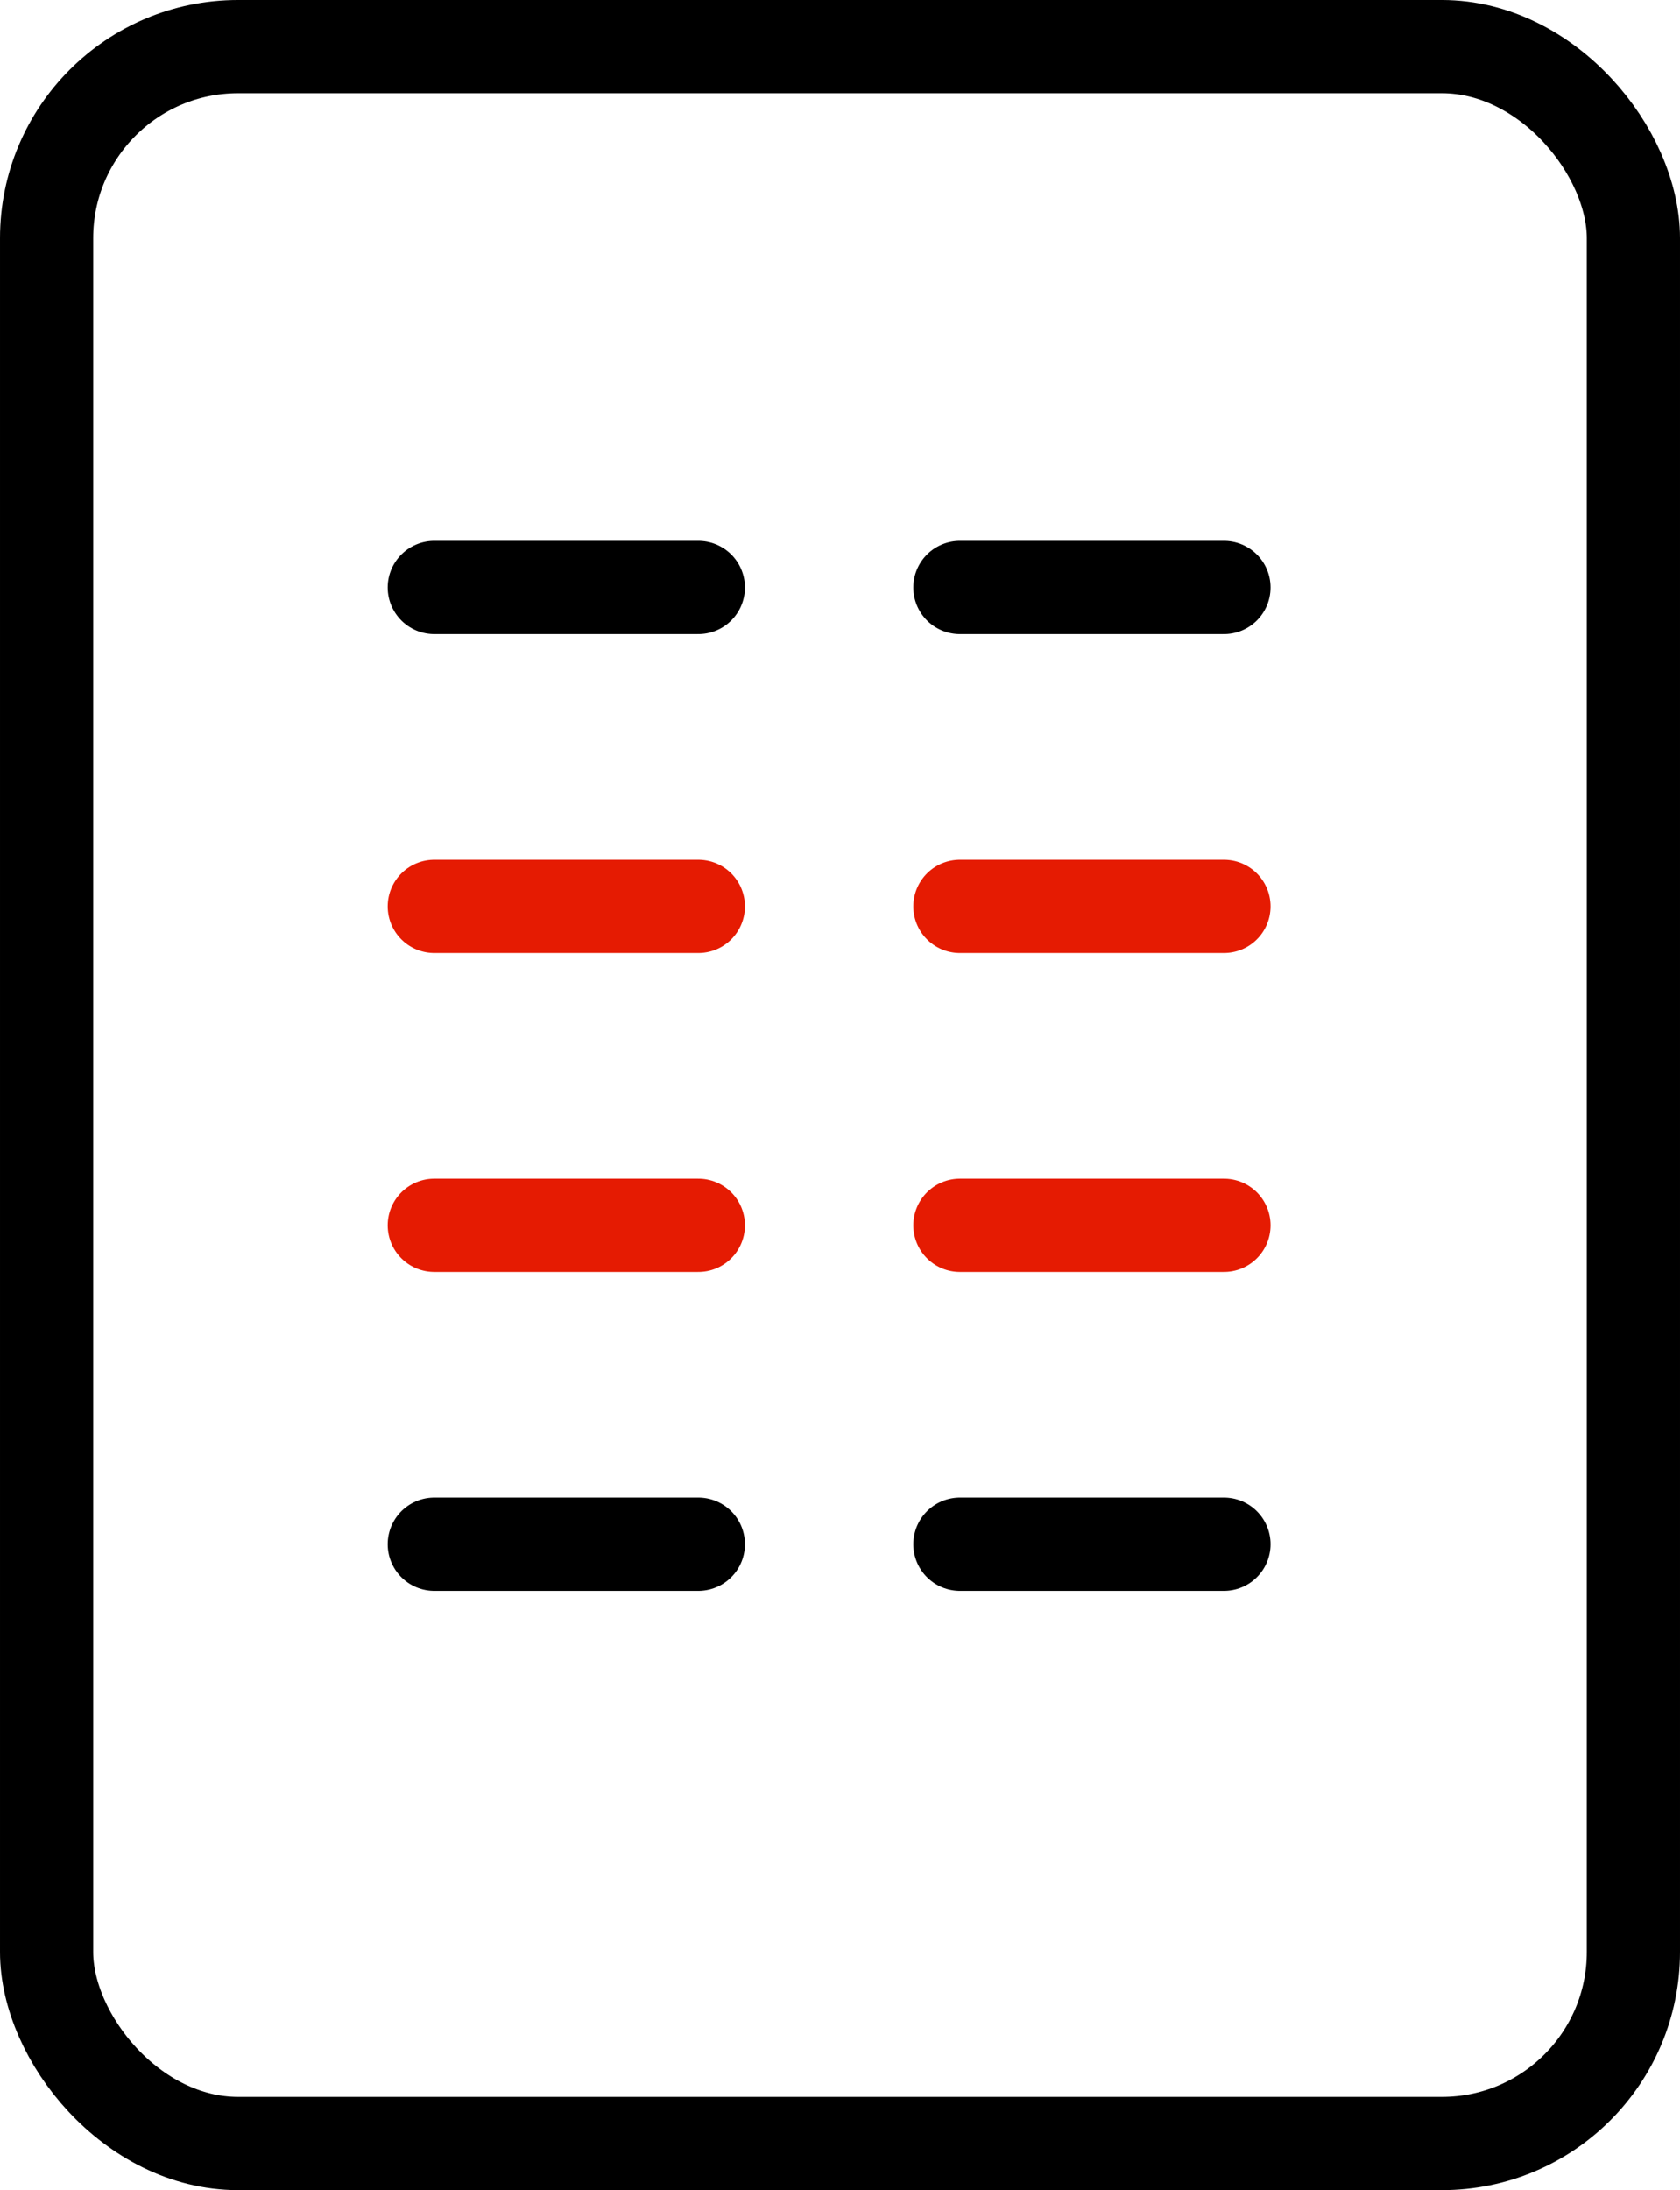
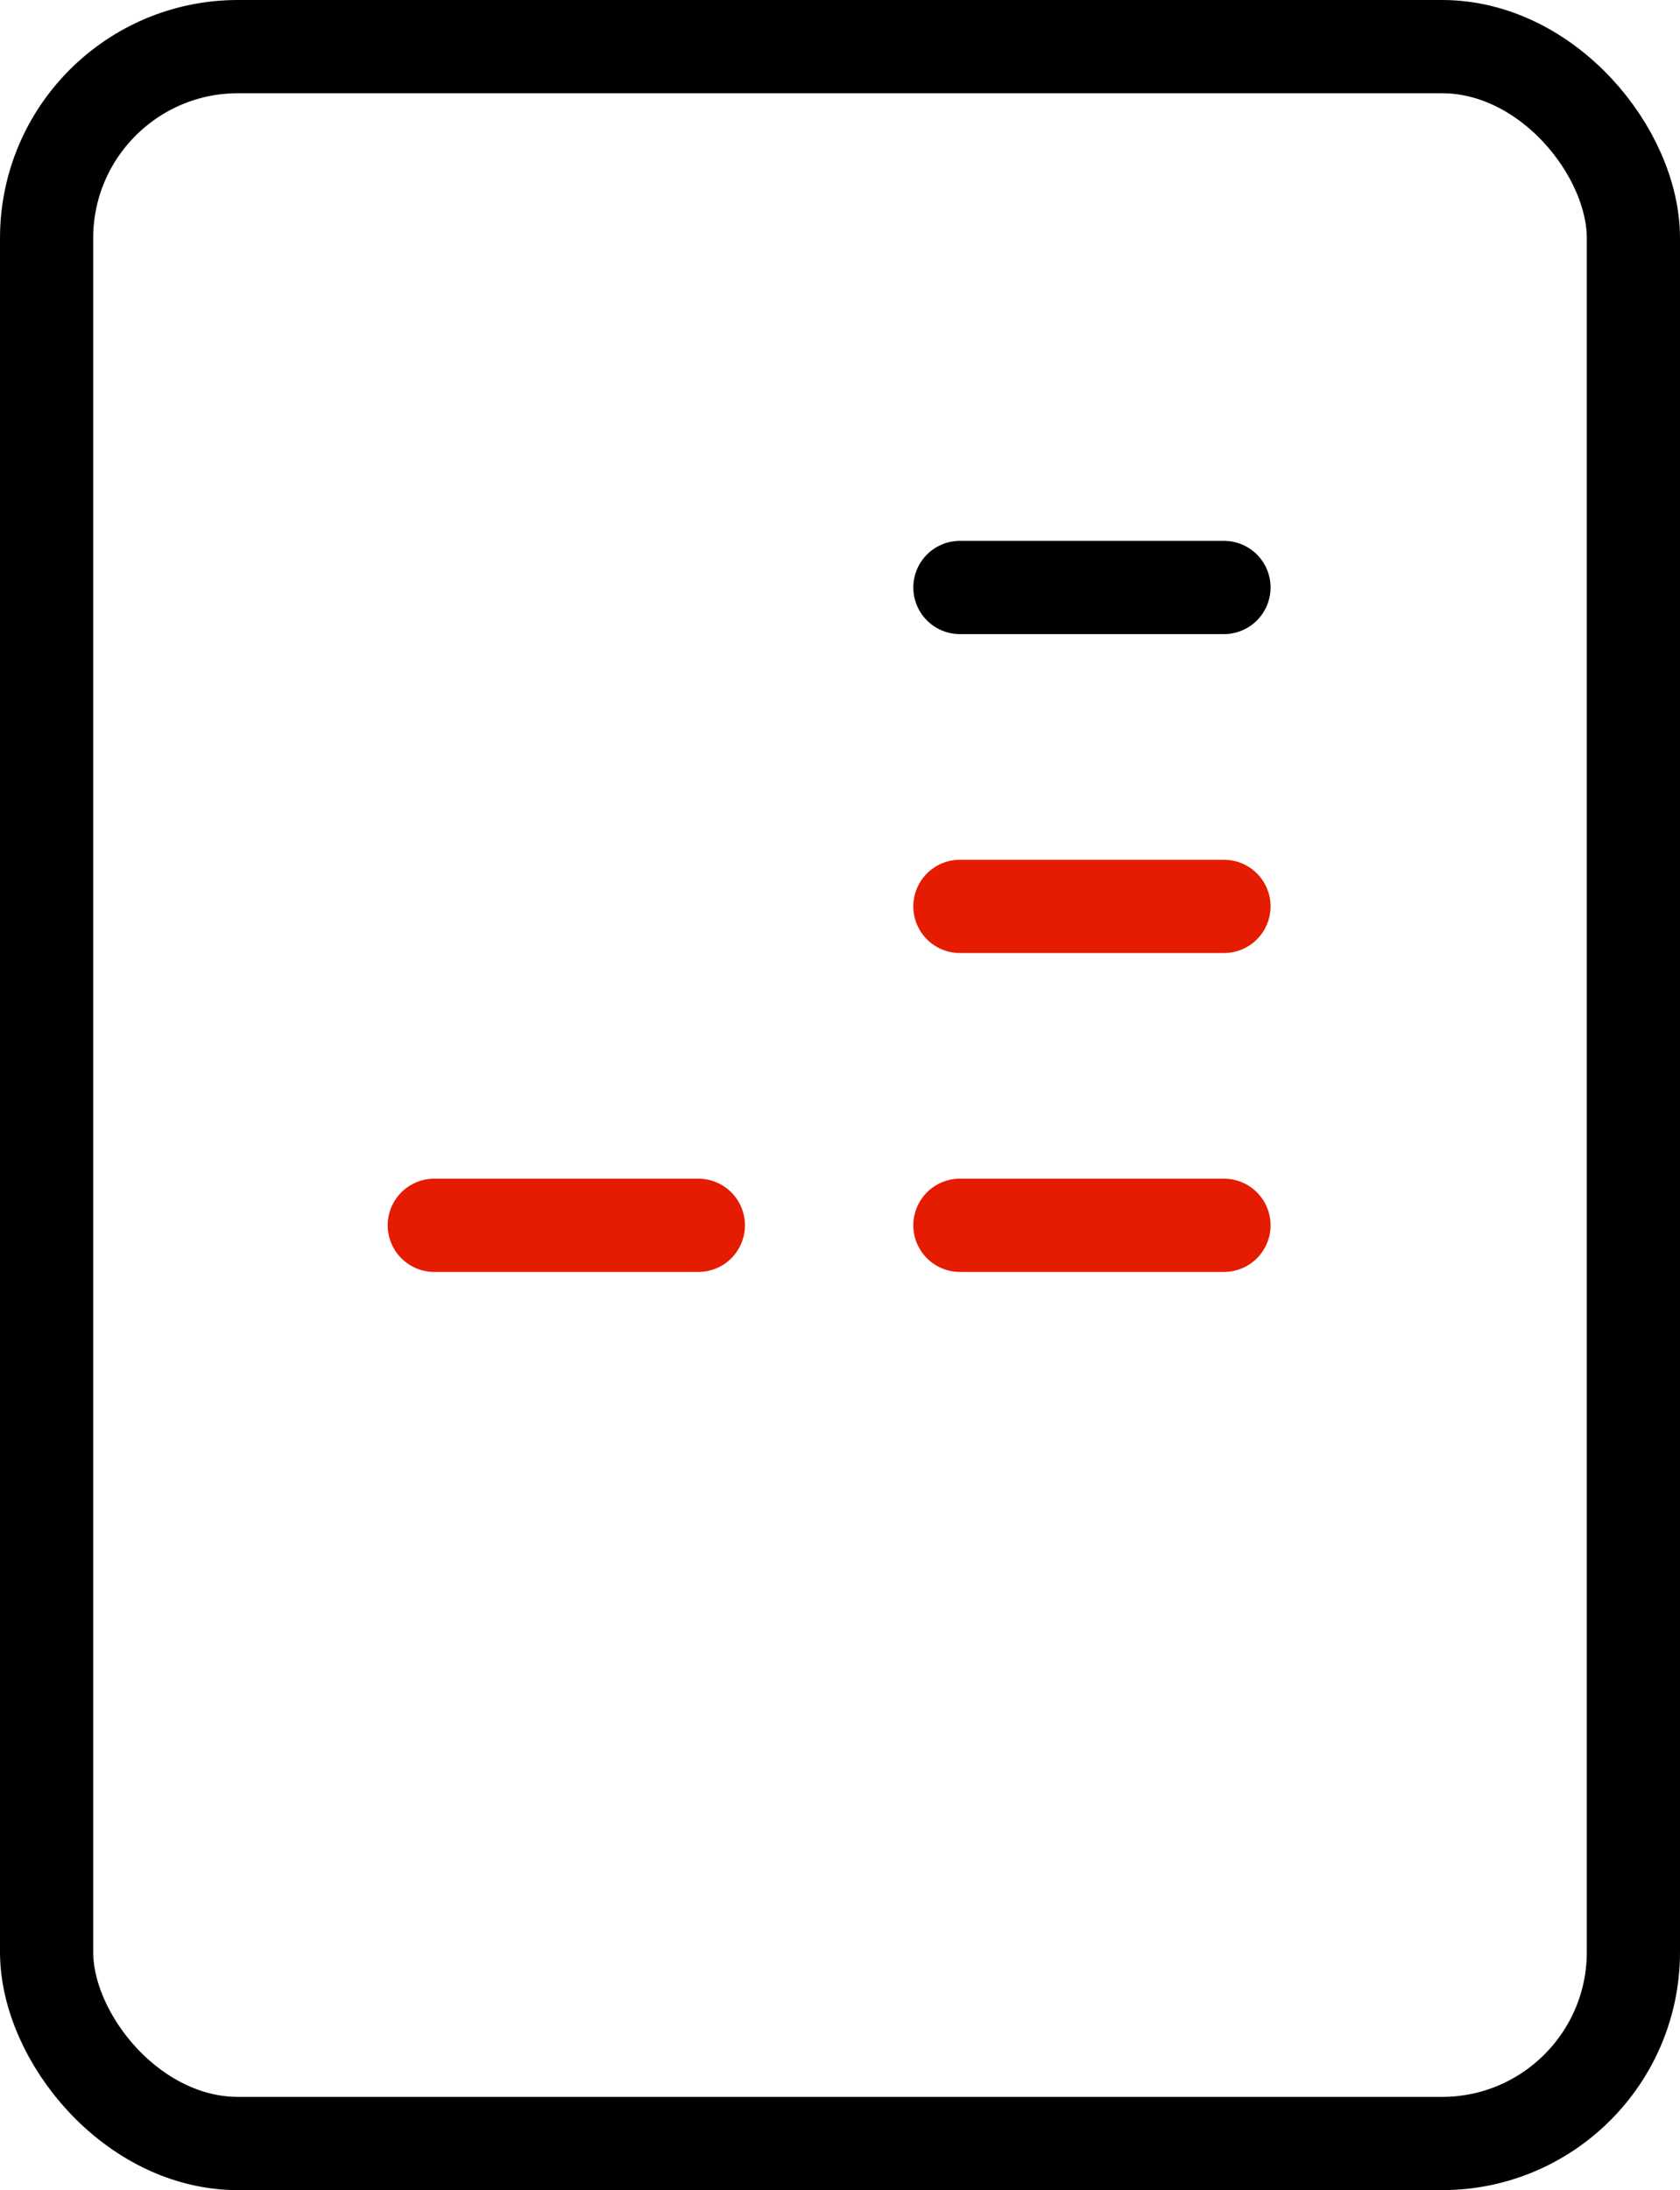
<svg xmlns="http://www.w3.org/2000/svg" viewBox="0 0 27.04 35.23">
  <defs>
    <style>.cls-1,.cls-2{fill:none;stroke-linecap:round;stroke-miterlimit:10;stroke-width:1.5px;}.cls-1{stroke:#000;}.cls-2{stroke:#e51b02;}</style>
  </defs>
  <title>智能楼宇</title>
  <g id="图层_2" data-name="图层 2">
    <g id="图层_1-2" data-name="图层 1">
      <rect class="cls-1" x="0.75" y="0.75" width="25.54" height="33.73" rx="3.08" ry="3.08" />
-       <line class="cls-1" x1="6.99" y1="9.45" x2="11.24" y2="9.45" />
-       <line class="cls-2" x1="6.99" y1="14.58" x2="11.24" y2="14.58" />
      <line class="cls-2" x1="6.99" y1="19.71" x2="11.24" y2="19.71" />
-       <line class="cls-1" x1="6.99" y1="24.84" x2="11.24" y2="24.84" />
      <line class="cls-1" x1="15.45" y1="9.45" x2="19.7" y2="9.45" />
      <line class="cls-2" x1="15.45" y1="14.58" x2="19.7" y2="14.58" />
      <line class="cls-2" x1="15.45" y1="19.71" x2="19.7" y2="19.71" />
-       <line class="cls-1" x1="15.45" y1="24.84" x2="19.7" y2="24.84" />
    </g>
  </g>
</svg>